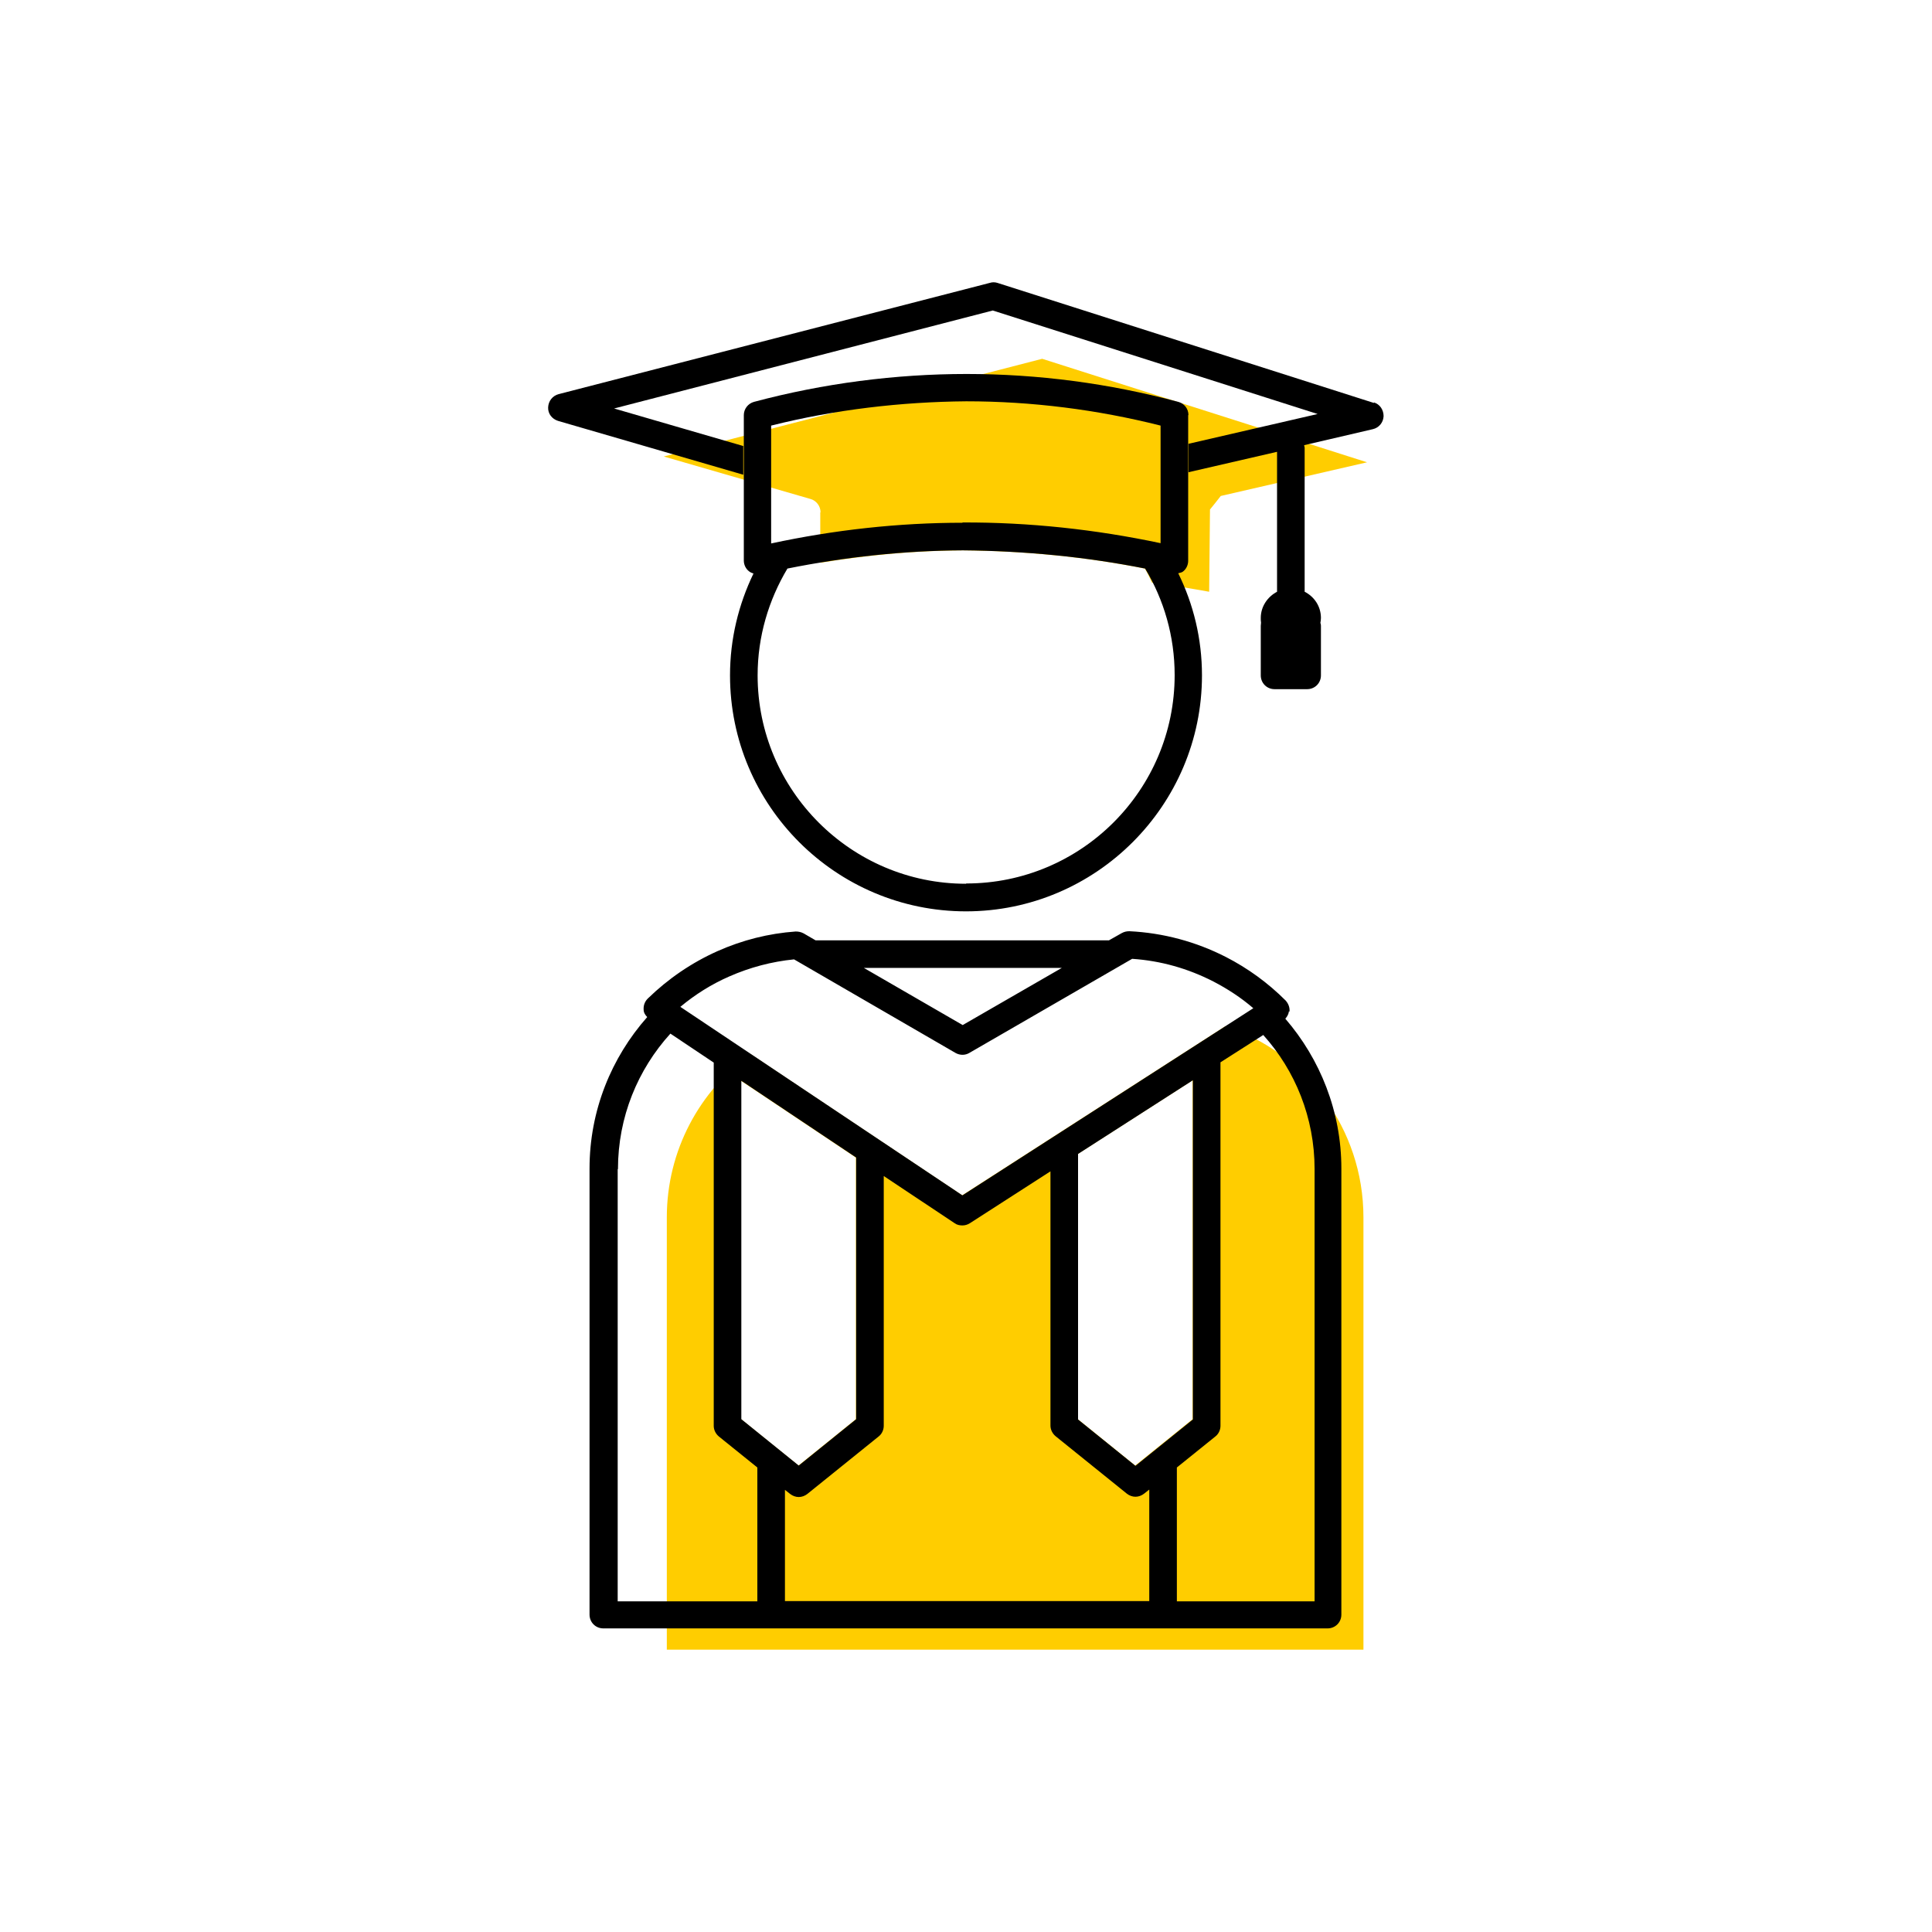
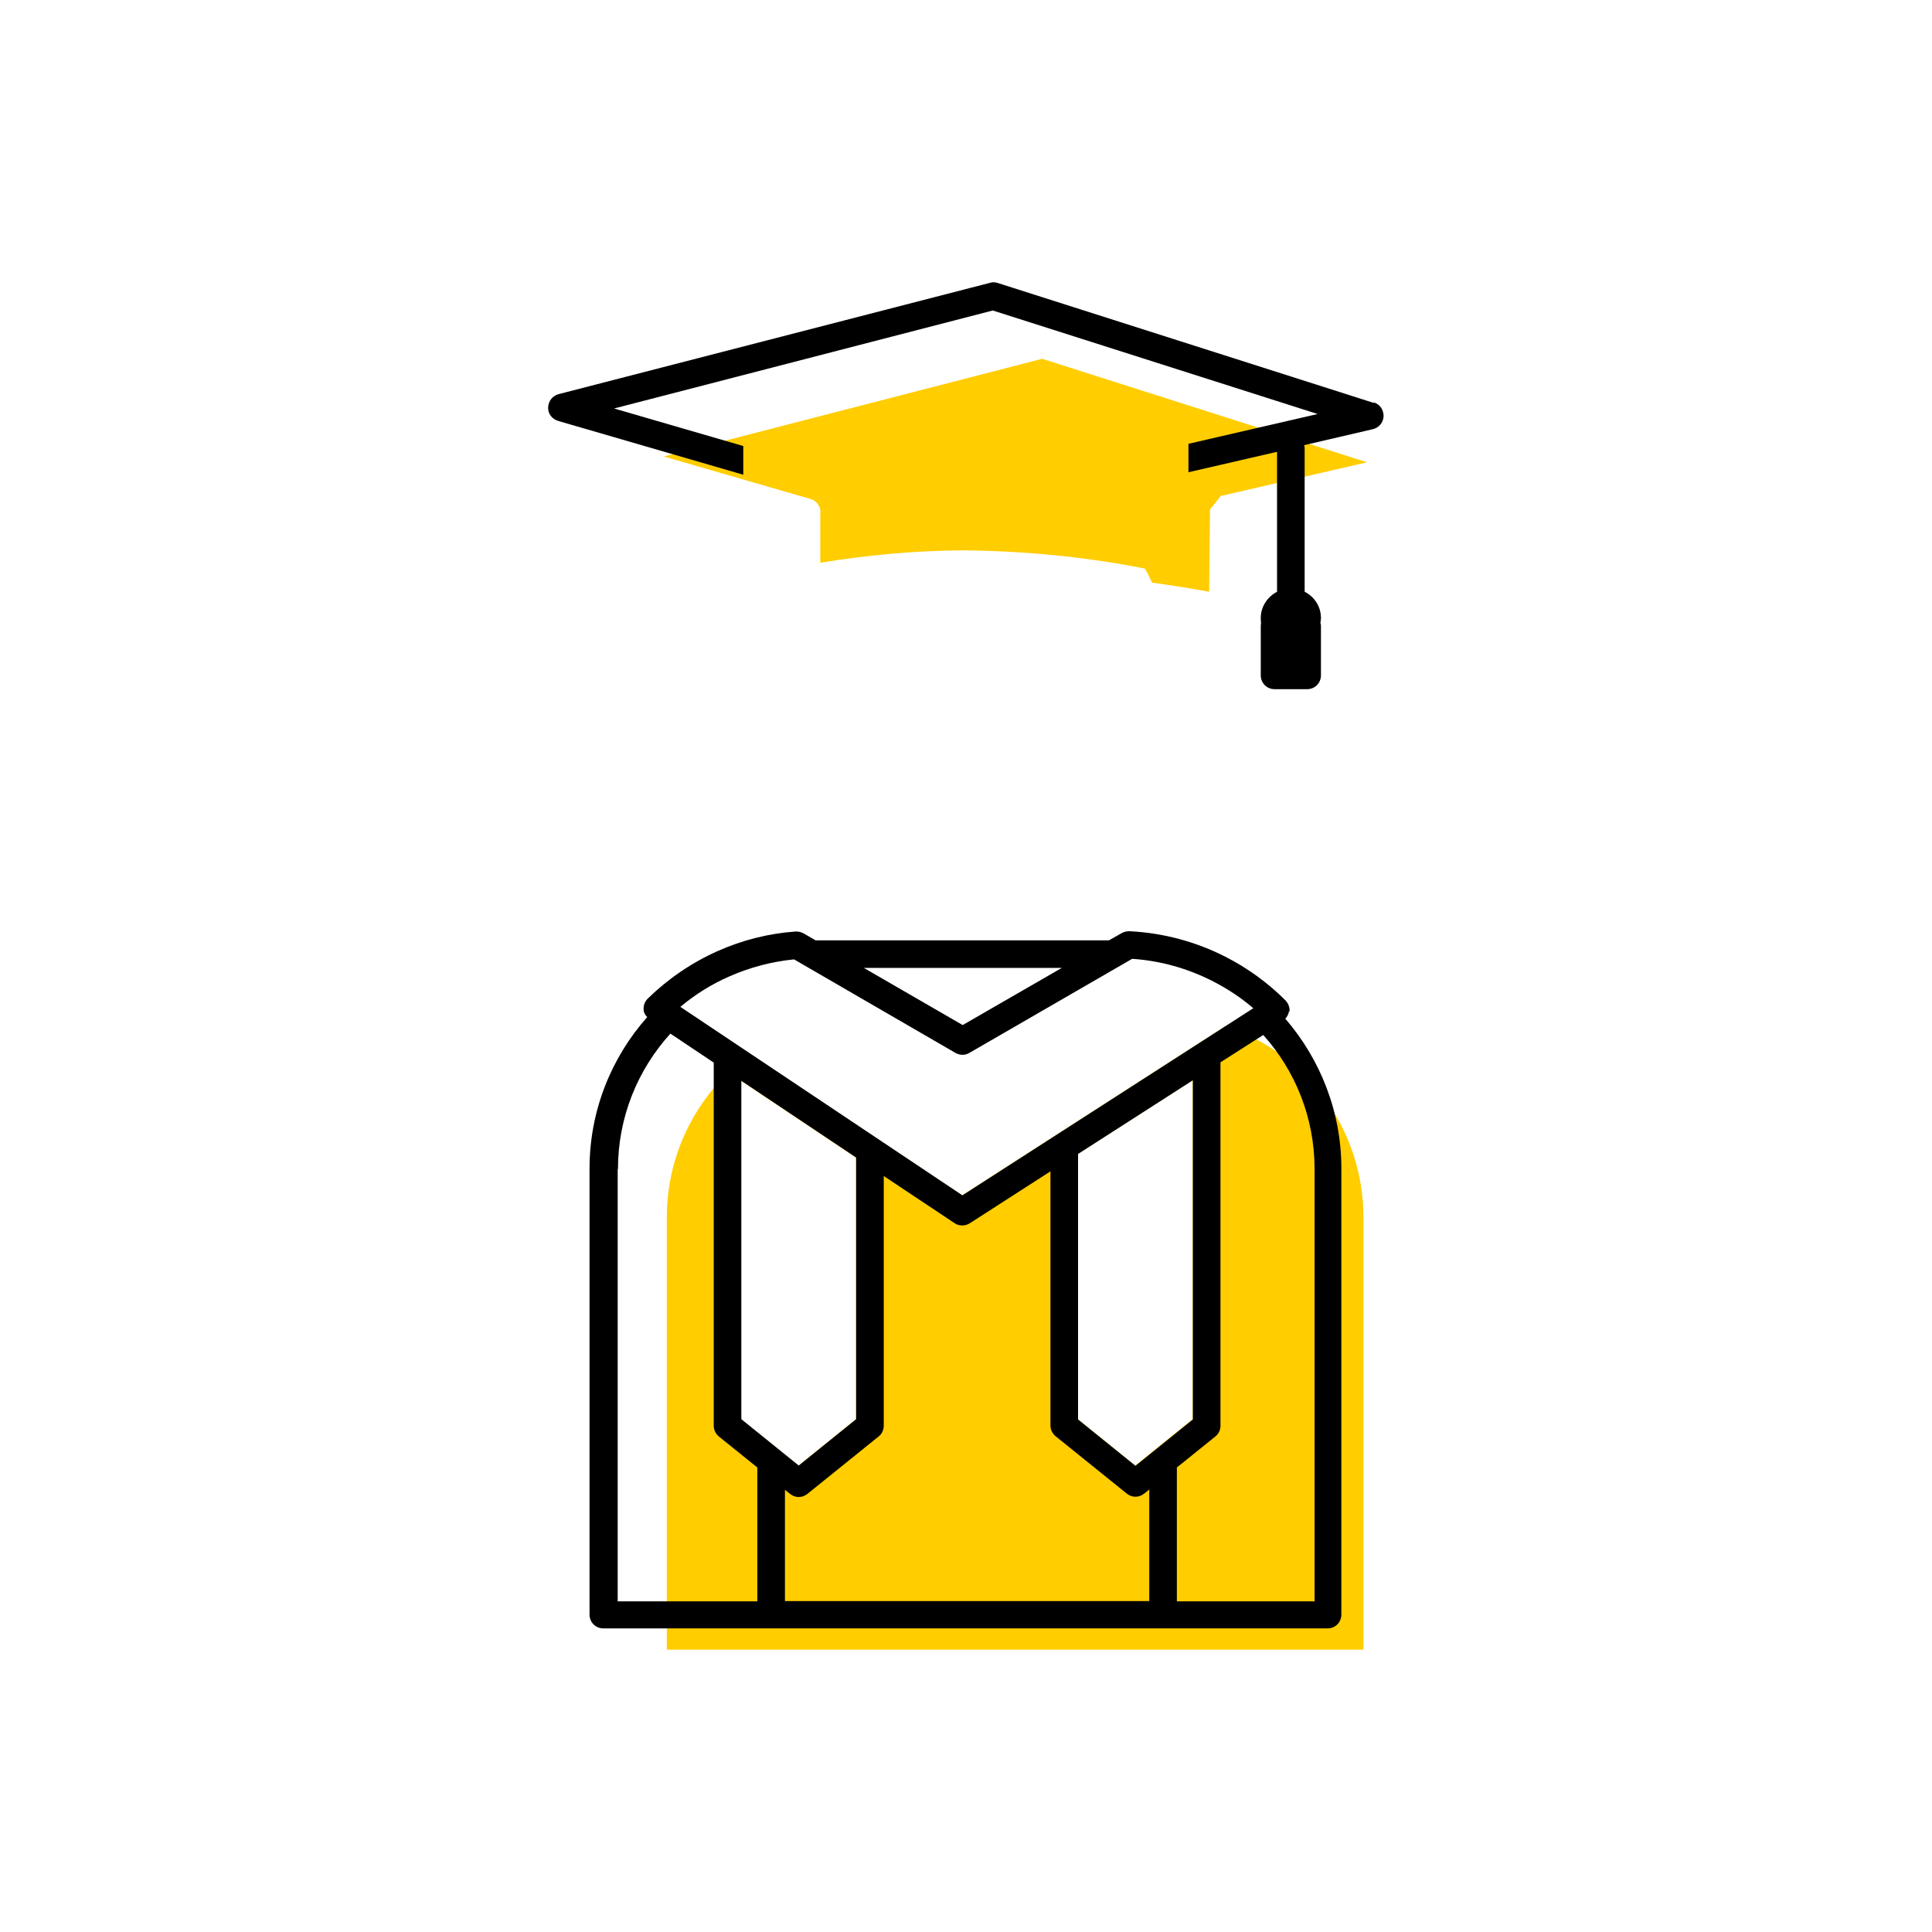
<svg xmlns="http://www.w3.org/2000/svg" width="70" height="70" viewBox="-10 -10 70 70">
  <rect x="-10" y="-10" width="70" height="70" fill="white" />
  <g id="uuid-f03b602f-d7eb-4df0-9e92-fd3880c112d8">
    <g>
      <path d="M34.4,27.18l-9.54,6.13-7.67-5.12c-1.84,1.33-3.03,3.49-3.03,5.92v15.66h25.24v-15.66c0-3.22-2.09-5.97-5-6.93Zm-13.39,14.24l-2.08,1.68-2.08-1.68v-12.26l4.16,2.78v9.48Zm12.2,0l-2.08,1.68-2.08-1.68v-9.61l4.16-2.67v12.29Z" fill="#ffcd00" stroke-width="0" />
      <path d="M36.72,26.66c.02-.15-.04-.3-.14-.41-.64-.64-1.37-1.17-2.17-1.58-1.08-.55-2.26-.87-3.49-.93-.1,0-.19,.02-.28,.07l-.46,.26h-10.63l-.43-.25c-.09-.05-.19-.07-.29-.07-.98,.07-1.93,.31-2.83,.71-.94,.42-1.79,1-2.53,1.72-.11,.11-.16,.25-.15,.4,0,.11,.06,.2,.13,.27-1.3,1.47-2.09,3.39-2.09,5.49v16.16c0,.28,.22,.5,.5,.5h26.24c.28,0,.5-.22,.5-.5v-16.16c0-2.07-.77-3.97-2.03-5.43,.07-.08,.12-.17,.13-.27Zm-18.28,21.36v-4.04l.19,.15c.09,.07,.2,.11,.31,.11s.22-.04,.31-.11l2.58-2.08c.12-.09,.19-.24,.19-.39v-9.05l2.57,1.71c.08,.06,.18,.08,.28,.08s.19-.03,.27-.08l2.92-1.88v9.21c0,.15,.07,.29,.19,.39l2.58,2.08c.09,.07,.2,.11,.31,.11s.22-.04,.31-.11l.19-.15v4.04h-13.2Zm6.18-19.87c.16,.09,.35,.09,.5,0l5.9-3.41c1.04,.07,2.02,.35,2.94,.82,.52,.27,1.01,.59,1.45,.97l-10.54,6.78-10.22-6.83c.54-.45,1.13-.82,1.77-1.1,.75-.33,1.54-.54,2.35-.62l5.85,3.39Zm-7.76,1.01l4.16,2.78v9.48l-2.08,1.68-2.08-1.68v-12.26Zm12.2,12.26v-9.61l4.16-2.67v12.29l-2.08,1.68-2.08-1.68Zm-4.18-14.28l-3.58-2.07h7.17l-3.59,2.07Zm-12.49,5.22c0-1.89,.72-3.61,1.9-4.91l1.57,1.05v13.16c0,.15,.07,.29,.19,.39l1.39,1.12v4.85h-5.06v-15.66Zm25.24,15.66h-4.99v-4.85l1.39-1.12c.12-.09,.19-.24,.19-.39v-13.17l1.55-.99c1.16,1.29,1.86,3,1.86,4.86v15.66Z" stroke-width="0" />
      <path d="M19.72,8.57v1.82c1.71-.28,3.43-.44,5.16-.45,2.22,.02,4.43,.23,6.6,.66,.1,.16,.18,.34,.26,.51,.72,.1,1.41,.21,2.07,.33l.03-2.98c.13-.16,.26-.32,.39-.49l5.3-1.22-11.77-3.75-13.71,3.54,5.32,1.54c.21,.06,.36,.26,.36,.48Z" fill="#ffcd00" stroke-width="0" />
      <path d="M39.78,4.6L26.14,.25c-.09-.03-.19-.03-.28,0L10.24,4.28c-.22,.06-.37,.25-.38,.48s.14,.42,.36,.49l6.71,1.95v-1.04l-4.68-1.36L25.97,1.25l11.77,3.75-4.68,1.08v1.03l3.21-.74v5.07c-.34,.18-.59,.53-.59,.95,0,.06,0,.11,.01,.17,0,.04-.01,.08-.01,.12v1.79c0,.28,.22,.5,.5,.5h1.18c.28,0,.5-.22,.5-.5v-1.79s0-.07-.02-.11c.01-.06,.02-.12,.02-.18,0-.42-.24-.77-.59-.95V6.22s-.01-.06-.02-.09l2.49-.58c.22-.05,.38-.24,.39-.47,0-.23-.13-.43-.35-.5Z" stroke-width="0" />
-       <path d="M33.06,5.04c0-.23-.15-.42-.37-.48-2.5-.67-5.08-1.01-7.67-1.01-2.57,0-5.19,.34-7.7,1.01-.22,.06-.37,.26-.37,.48v5.27c0,.15,.07,.3,.19,.39,.05,.04,.1,.06,.16,.08-.54,1.12-.85,2.37-.85,3.69,0,4.72,3.84,8.55,8.55,8.55s8.55-3.84,8.55-8.55c0-1.33-.31-2.58-.86-3.7,.06-.02,.12-.02,.17-.06,.12-.09,.19-.24,.19-.39V5.04Zm-8.06,16.98c-4.16,0-7.55-3.39-7.55-7.55,0-1.41,.4-2.73,1.08-3.87,2.09-.42,4.23-.65,6.36-.66,2.22,.02,4.43,.23,6.6,.66,.68,1.13,1.07,2.45,1.07,3.86,0,4.17-3.39,7.55-7.55,7.55Zm-.12-13.08c-2.33,0-4.66,.26-6.94,.75V5.42c2.31-.58,4.71-.86,7.07-.88,2.37,0,4.74,.3,7.04,.88v4.26c-2.36-.5-4.77-.76-7.18-.75Z" stroke-width="0" />
    </g>
  </g>
  <g id="uuid-8ebbd0b3-0f81-43b9-8beb-eefa6f91caee" />
</svg>